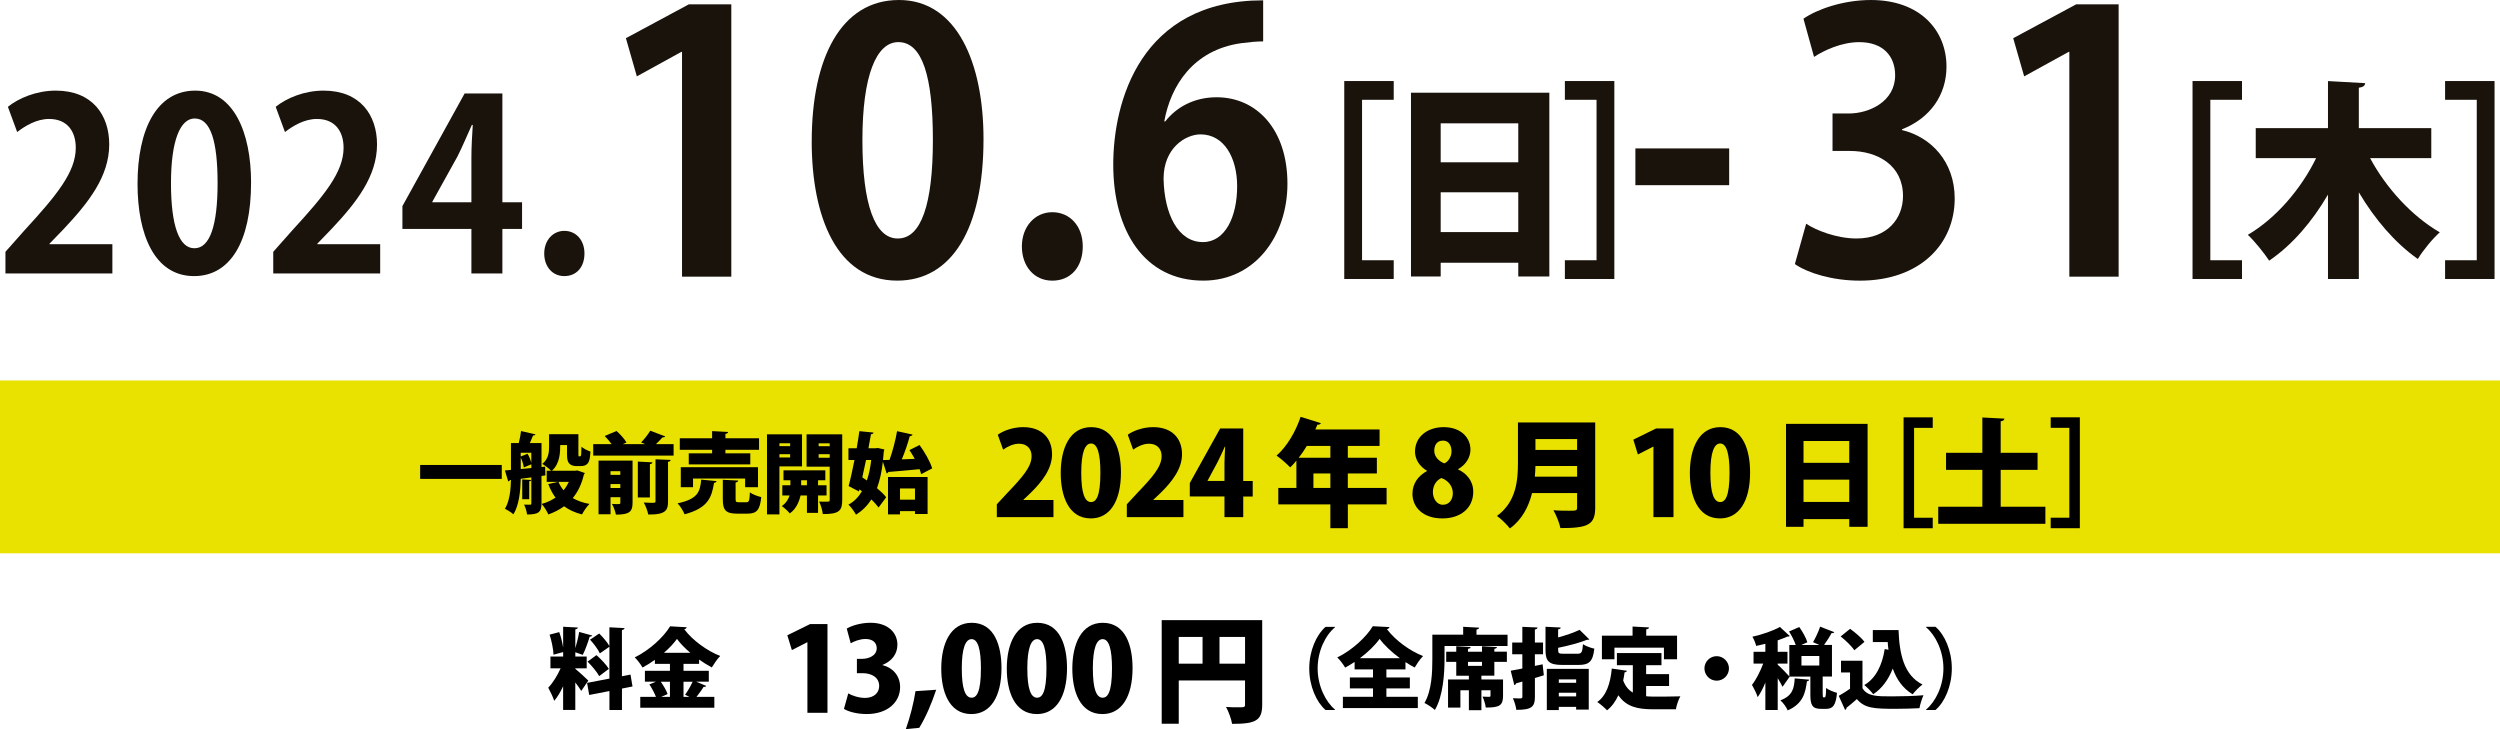
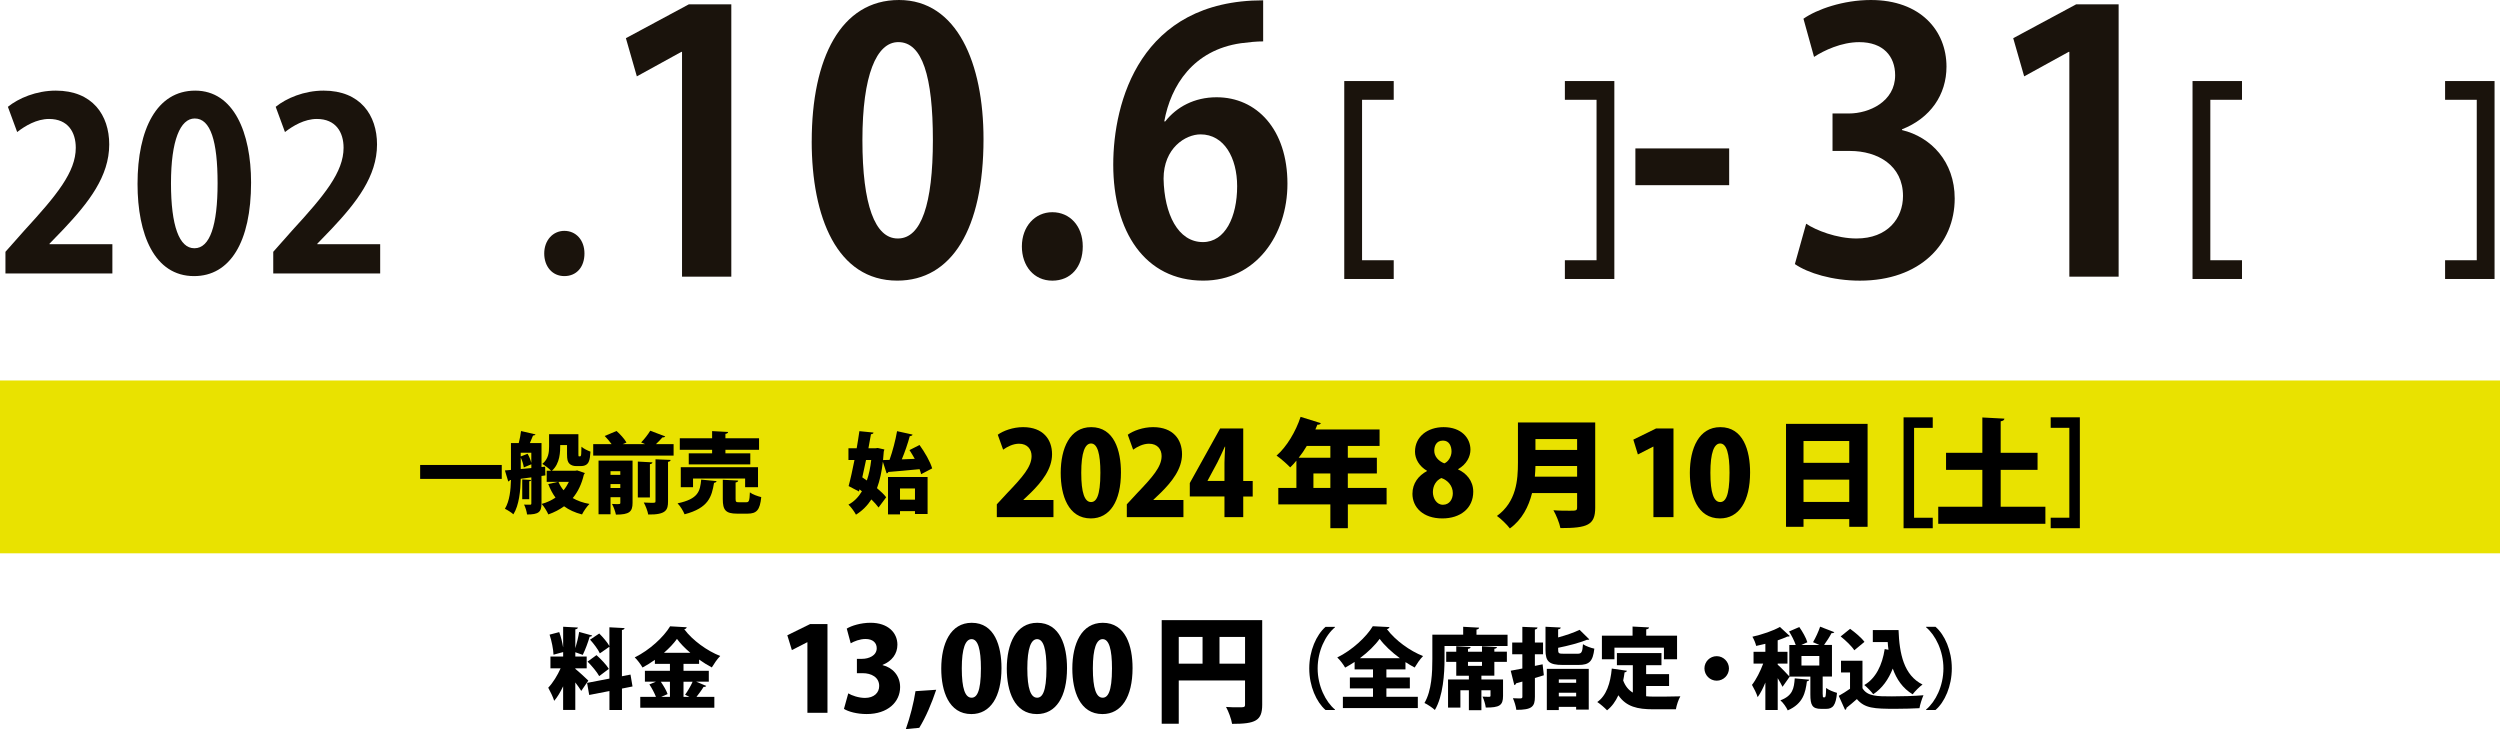
<svg xmlns="http://www.w3.org/2000/svg" id="_レイヤー_2" viewBox="0 0 840 244.98">
  <defs>
    <style>.cls-1,.cls-2,.cls-3{stroke-width:0px;}.cls-2{fill:#e9e200;}.cls-3{fill:#1a130c;}</style>
  </defs>
  <g id="_レイヤー_1-2">
    <rect class="cls-2" y="127.84" width="840" height="58.07" />
    <path class="cls-3" d="m37.78,91.89H1.83v-7.28l6.38-7.2c10.87-11.84,17.25-19.6,17.25-27.76,0-5.28-2.66-9.68-8.97-9.68-4.18,0-8.06,2.32-10.72,4.4l-3.12-8.48c3.57-2.88,9.5-5.44,16.11-5.44,12.31,0,17.94,8.24,17.94,18.08,0,10.72-6.92,19.52-15.28,28.4l-4.79,4.96v.16h21.13v9.84Z" />
    <path class="cls-3" d="m46.21,61.81c0-18.4,6.46-31.36,19.38-31.36s18.77,14.08,18.77,30.88c0,20-7.07,31.44-19.15,31.44-13.38,0-19-14.08-19-30.96Zm19.15,21.6c5.17,0,7.75-7.68,7.75-21.84s-2.36-21.76-7.68-21.76c-4.86,0-7.98,7.36-7.98,21.76s2.81,21.84,7.83,21.84h.08Z" />
    <path class="cls-3" d="m127.76,91.89h-35.95v-7.28l6.38-7.2c10.87-11.84,17.25-19.6,17.25-27.76,0-5.28-2.66-9.68-8.97-9.68-4.18,0-8.06,2.32-10.72,4.4l-3.12-8.48c3.57-2.88,9.5-5.44,16.11-5.44,12.31,0,17.94,8.24,17.94,18.08,0,10.72-6.92,19.52-15.28,28.4l-4.79,4.96v.16h21.13v9.84Z" />
-     <path class="cls-3" d="m168.8,91.89h-10.41v-14.96h-23.18v-7.68l20.9-37.84h12.69v36.56h6.61v8.96h-6.61v14.96Zm-23.56-23.92h13.15v-15.04c0-3.52.23-7.36.46-10.96h-.3c-1.75,3.84-3.12,7.2-4.86,10.64l-8.44,15.2v.16Z" />
    <path class="cls-3" d="m182.86,85.17c0-4.4,2.89-7.6,6.76-7.6s6.76,3.04,6.76,7.6-2.66,7.6-6.76,7.6-6.76-3.28-6.76-7.6Z" />
    <path class="cls-3" d="m229.16,92.96V17.43h-.23l-14.95,8.23-3.68-12.83,21.16-11.38h14.26v91.51h-16.56Z" />
    <path class="cls-3" d="m272.74,47.45c0-27.84,9.77-47.45,29.32-47.45s28.4,21.3,28.4,46.72c0,30.26-10.69,47.57-28.98,47.57-20.24,0-28.75-21.3-28.75-46.85Zm28.98,32.68c7.82,0,11.73-11.62,11.73-33.05s-3.56-32.93-11.61-32.93c-7.36,0-12.07,11.14-12.07,32.93s4.25,33.05,11.84,33.05h.12Z" />
    <path class="cls-3" d="m343.35,82.8c0-6.66,4.37-11.5,10.23-11.5s10.23,4.6,10.23,11.5-4.02,11.5-10.23,11.5-10.23-4.96-10.23-11.5Z" />
    <path class="cls-3" d="m391.53,40.79c3.79-4.84,9.77-8.11,17.25-8.11,13.45,0,23.8,10.77,23.8,29.05,0,17.31-10.69,32.56-28.29,32.56-19.66,0-30.24-16.58-30.24-38.98,0-20.94,8.97-55.2,50.37-55.2v13.8c-2.19,0-4.6.24-7.47.61-15.98,2.3-23.57,14.16-25.76,26.27h.34Zm24.15,21.79c0-9.56-4.37-17.43-12.3-17.43-5.06,0-12.42,4.6-12.42,14.89.23,11.86,4.83,21.3,13.22,21.3,7.47,0,11.5-8.47,11.5-18.76Z" />
    <path class="cls-3" d="m451.67,93.74V27.23h16.62v6.3h-10.64v53.91h10.64v6.3h-16.62Z" />
-     <path class="cls-3" d="m474.1,31.15h46.48v61.75h-10.44v-4.62h-26.07v4.62h-9.98V31.15Zm36.04,10.29h-26.07v13.09h26.07v-13.09Zm-26.07,36.54h26.07v-13.37h-26.07v13.37Z" />
    <path class="cls-3" d="m542.42,93.74h-16.62v-6.3h10.64v-53.91h-10.64v-6.3h16.62v66.51Z" />
    <path class="cls-3" d="m549.49,49.87h31.51v12.35h-31.51v-12.35Z" />
    <path class="cls-3" d="m639.07,43.7c9.66,2.3,17.71,10.53,17.71,23,0,15.25-11.61,27.6-31.85,27.6-9.2,0-17.48-2.54-21.85-5.57l3.79-13.56c3.22,2.18,10.23,4.96,16.9,4.96,10.46,0,15.64-6.78,15.64-14.28,0-10.29-8.51-15.13-17.82-15.13h-5.86v-12.59h5.52c6.78,0,15.52-3.99,15.52-12.83,0-6.42-4.02-11.14-12.07-11.14-5.98,0-11.84,2.78-15.18,4.96l-3.56-12.83c4.48-3.15,13.34-6.29,22.65-6.29,16.67,0,25.41,10.29,25.41,22.39,0,9.44-5.4,17.31-14.95,21.06v.24Z" />
    <path class="cls-3" d="m695.3,92.96V17.43h-.23l-14.95,8.23-3.68-12.83,21.16-11.38h14.26v91.51h-16.56Z" />
    <path class="cls-3" d="m736.69,93.74V27.23h16.62v6.3h-10.64v53.91h10.64v6.3h-16.62Z" />
-     <path class="cls-3" d="m816.91,53.14h-20.55c5.32,9.94,13.96,19.46,23.41,24.92-2.39,2.1-5.72,6.16-7.38,8.96-7.65-5.39-14.43-13.3-19.82-22.4v29.12h-10.37v-28.35c-5.32,9.1-11.97,16.87-19.75,22.19-1.66-2.52-4.92-6.58-7.18-8.68,9.44-5.53,17.89-15.4,22.94-25.76h-20.28v-10.08h24.27v-15.82l12.5.7c-.07.84-.66,1.33-2.13,1.54v13.58h24.34v10.08Z" />
    <path class="cls-3" d="m838.17,93.74h-16.62v-6.3h10.64v-53.91h-10.64v-6.3h16.62v66.51Z" />
    <path class="cls-1" d="m141.17,156.23h27.42v4.68h-27.42v-4.68Z" />
    <path class="cls-1" d="m183.23,159.74l-1.29.18v9.27c0,2.88-1,3.68-4.85,3.68-.09-.94-.56-2.47-1-3.32.82.03,1.74.03,2.03.03.32,0,.41-.12.41-.44v-8.74l-3.56.47c-.09,3.94-.53,8.85-2.47,11.94-.59-.56-2.06-1.5-2.85-1.85,1.62-2.68,1.94-6.41,2.03-9.68l-.38.03c-.06.26-.29.41-.53.47l-1.12-3.71,2.03-.18v-9.03h2.62c.32-1.29.65-2.85.77-4.03l4.85,1.12c-.09.24-.38.38-.82.38-.29.77-.68,1.68-1.06,2.53h3.91v8.06l1.21-.12.09,2.94Zm-5.97-7.27c.56.91,1.03,2.12,1.26,3.06v-3.41h-3.56v1.26l2.29-.91Zm-2.29,5.12l3.56-.32v-1.27l-2.53,1.06c-.12-.91-.5-2.24-1.03-3.32v3.85Zm3.5,3.68c-.03.24-.21.38-.65.44v6.03h-2.35v-6.65l3,.18Zm15.47-3.21l2.56.88c-.06.26-.18.35-.32.53-.74,3.18-2,5.8-3.74,7.88,1.56.91,3.41,1.59,5.62,1.97-.85.82-1.97,2.44-2.5,3.53-2.41-.62-4.38-1.53-6.03-2.74-1.53,1.12-3.29,2.03-5.29,2.74-.44-1.03-1.44-2.68-2.24-3.53,1.74-.47,3.29-1.21,4.65-2.12-.97-1.32-1.77-2.82-2.44-4.56l3.33-.74h-3.85v-3.74h1.47c-.65-.71-2.18-1.85-2.94-2.29,2.09-1.68,2.27-3.91,2.27-5.85v-4.12h9.85v6.47c0,.88,0,.97.24.97.38,0,.44,0,.5-.09.21-.15.24-.68.29-3.15.68.62,2.03,1.29,3.03,1.65-.21,2.77-.35,4.85-3.29,4.85h-1.62c-.76,0-1.65-.26-2.18-.82-.56-.59-.79-1.29-.79-3.29v-2.94h-2.29c0,2.09,0,6.18-2.79,8.62h7.85l.68-.12Zm-6.3,3.85c.44,1.03,1,1.97,1.71,2.82.71-.85,1.29-1.79,1.79-2.82h-3.5Z" />
    <path class="cls-1" d="m223.51,146.64c-.15.24-.47.35-.94.32-.59.71-1.38,1.53-2.18,2.27h5.94v3.85h-27.01v-3.85h6.18c-.65-.91-1.53-1.94-2.32-2.74l3.97-1.68c1.24,1.09,2.68,2.68,3.35,3.88l-1.26.53h7.5l-1.32-.56c1.06-1.09,2.32-2.68,3.06-3.94l5.03,1.91Zm-10.97,8.12v14.21c0,3-1.12,3.94-5.59,3.94-.21-1.06-.79-2.65-1.32-3.59.5.03,1.09.06,1.56.06,1.12,0,1.24,0,1.24-.47v-1.85h-3.29v5.74h-4.03v-18.03h11.44Zm-4.12,3.56h-3.29v1.24h3.29v-1.24Zm-3.29,5.65h3.29v-1.32h-3.29v1.32Zm14.09-8.62c-.03.32-.26.5-.85.62v11.18h-4.06v-12.06l4.91.26Zm5.24,13.12c0,2.82-.59,4.5-6.65,4.41-.21-1.15-.88-2.94-1.5-4.03.85.06,1.76.09,2.44.09,1.35,0,1.5,0,1.5-.53v-14.09l5.09.21c-.06.32-.26.56-.88.65v13.3Z" />
    <path class="cls-1" d="m240.77,161.65c-.06.29-.35.53-.85.59-.79,4.65-1.82,8.44-9.91,10.56-.41-1.09-1.47-2.79-2.35-3.68,7-1.47,7.56-4.06,7.94-7.97l5.18.5Zm-1.5-9.33v-1.18h-10.86v-3.88h10.86v-2.41l5.38.29c-.03.32-.29.53-.91.65v1.47h11.3v3.88h-11.3v1.18h8.36v3.71h-20.68v-3.71h7.85Zm15.42,11.38h-4.33v-2.91h-17.5v2.91h-4.12v-6.71h25.95v6.71Zm-7.53,3.94c0,1,.18,1.12,1.15,1.12h2.44c.91,0,1.09-.47,1.21-3.32.85.68,2.68,1.32,3.82,1.59-.44,4.38-1.56,5.56-4.62,5.56h-3.5c-3.88,0-4.8-1.24-4.8-4.88v-6.5l5.18.26c-.03.32-.26.53-.88.65v5.53Z" />
-     <path class="cls-1" d="m269.48,156.71h-7.59v16.12h-4.18v-26.89h11.77v10.77Zm-4-7.77h-3.59v.97h3.59v-.97Zm-3.59,4.77h3.59v-1.09h-3.59v1.09Zm15.83,12.77h-2.85v5.85h-3.74v-5.85h-2.15c-.41,1.88-1.44,4.56-3.62,6.03-.56-.74-1.85-1.91-2.68-2.47,1.44-.97,2.24-2.35,2.62-3.56h-2.44v-3.44h2.71v-1.68h-2.32v-3.32h14.06v3.32h-2.44v1.68h2.85v3.44Zm-8.53-3.44h1.94v-1.68h-1.94v1.68Zm13.8-17.09v22.09c0,3.53-1.03,4.74-6.53,4.68-.12-1.15-.68-3.12-1.24-4.21.68.06,1.44.06,2.06.06,1.35,0,1.5,0,1.5-.59v-11.18h-7.77v-10.86h11.97Zm-4.21,3h-3.71v.97h3.71v-.97Zm-3.71,4.85h3.71v-1.18h-3.71v1.18Z" />
    <path class="cls-1" d="m308.97,149.53c1.74,2.41,3.59,5.59,4.24,7.85l-3.71,1.94c-.12-.5-.29-1.09-.53-1.68-3.91.38-7.83.74-10.5.94-.06.29-.32.44-.56.47l-1.27-3.91c-.38,3.41-1.03,6.35-1.97,8.88,1.26,1.06,2.38,2.12,3.09,3.06l-2.56,3.44c-.59-.82-1.44-1.74-2.41-2.71-1.35,2.09-3.06,3.8-5.18,5.12-.56-1.06-1.68-2.59-2.53-3.38,1.85-.97,3.35-2.5,4.53-4.47l-.82-.65-.18.71-3.47-1.82c.65-2.38,1.32-5.5,1.97-8.77h-2.03v-3.94h2.77c.35-1.97.65-3.94.91-5.74l4.74.47c-.03.32-.29.5-.85.56l-.85,4.71h2.41l.71-.09,2.24.5c-.06.27-.12.5-.21.71-.06.97-.15,1.94-.24,2.85l2.18-.06c1.03-2.88,2.03-6.68,2.53-9.65l5.21,1.15c-.09.32-.44.5-.94.53-.65,2.41-1.65,5.35-2.68,7.8l4.35-.18c-.56-1.03-1.18-2.03-1.77-2.94l3.38-1.71Zm-17.98,5.03c-.41,1.97-.82,3.94-1.26,5.83.5.32,1.03.68,1.53,1.06.71-2.03,1.18-4.35,1.47-6.88h-1.74Zm7.38,18.27v-12.56h13.3v12.44h-4.24v-.97h-5.03v1.09h-4.03Zm9.06-8.71h-5.03v3.77h5.03v-3.77Z" />
    <path class="cls-1" d="m353.95,173.76h-19.02v-4.31l3.45-3.73c5.14-5.37,8.23-8.86,8.23-12.47,0-2.27-1.37-4.16-4.23-4.16-2,0-3.96,1.02-5.33,2l-1.8-5.02c1.84-1.33,5.1-2.55,8.51-2.55,6.71,0,9.73,4.12,9.73,9.1s-3.45,9.29-7.1,12.9l-2.51,2.39v.08h10.08v5.76Z" />
    <path class="cls-1" d="m356.4,158.93c0-8.39,3.1-15.41,10.24-15.41,7.69,0,10,7.8,10,15.22,0,9.73-3.76,15.45-10.12,15.45-7.61,0-10.12-7.76-10.12-15.25Zm13.33-.08c0-6.39-.98-9.84-3.14-9.84-2.04,0-3.29,3.06-3.29,9.84s1.14,9.84,3.29,9.84c1.65,0,3.14-1.73,3.14-9.84Z" />
    <path class="cls-1" d="m397.63,173.76h-19.02v-4.31l3.45-3.73c5.14-5.37,8.24-8.86,8.24-12.47,0-2.27-1.37-4.16-4.24-4.16-2,0-3.96,1.02-5.33,2l-1.8-5.02c1.84-1.33,5.1-2.55,8.51-2.55,6.71,0,9.72,4.12,9.72,9.1s-3.45,9.29-7.1,12.9l-2.51,2.39v.08h10.08v5.76Z" />
    <path class="cls-1" d="m417.73,173.76h-6.31v-6.94h-11.65v-4.51l10.2-18.35h7.76v17.65h3.18v5.22h-3.18v6.94Zm-12-12.16h5.69v-6.08c0-1.69.16-3.69.24-5.45h-.12c-.82,1.76-1.57,3.53-2.51,5.33l-3.29,6.12v.08Z" />
    <path class="cls-1" d="m465.9,163.95v5.53h-13.02v8h-5.88v-8h-17.49v-5.53h6.08v-9.18c-.67.82-1.37,1.61-2.08,2.27-1.06-1.1-3.21-3.02-4.59-3.96,3.37-2.9,6.47-8.08,8.08-13.02l6.82,2.12c-.16.35-.59.59-1.18.51-.2.55-.43,1.06-.67,1.61h21.57v5.53h-10.67v3.96h9.76v5.29h-9.76v4.86h13.02Zm-18.9-14.12h-7.92c-.82,1.41-1.73,2.75-2.71,3.96h10.63v-3.96Zm-5.69,14.12h5.69v-4.86h-5.69v4.86Z" />
    <path class="cls-1" d="m479.48,158.19c-2.63-1.53-4.04-4-4.04-6.43,0-5.06,4.24-8.24,9.61-8.24,5.96,0,9.02,3.65,9.02,7.57,0,2.27-1.25,4.9-4.16,6.55v.08c2.71,1.25,5.1,3.76,5.1,7.49,0,5.57-4.31,8.98-10.39,8.98-6.55,0-10.04-3.8-10.04-8.27,0-3.57,2.08-6.16,4.9-7.65v-.08Zm8.67,7.53c0-2.55-1.76-4.39-3.84-5.1-1.76.75-2.86,2.59-2.86,4.71s1.25,4.27,3.37,4.27c2.24,0,3.33-1.92,3.33-3.88Zm-6.24-14.27c0,1.88,1.37,3.45,3.37,4.24,1.29-.47,2.43-2.27,2.43-3.96,0-1.8-.75-3.69-2.86-3.69-2.39,0-2.94,2-2.94,3.41Z" />
    <path class="cls-1" d="m535.99,141.95v28.63c0,5.84-2.59,6.86-11.69,6.86-.31-1.69-1.45-4.47-2.35-6,1.8.16,4,.16,5.45.16,2.12,0,2.51,0,2.51-1.1v-4.82h-15.14c-1.14,4.51-3.33,8.9-7.45,11.88-.86-1.18-3.1-3.37-4.35-4.2,6.55-4.75,7.06-12.08,7.06-17.96v-13.45h25.96Zm-20.08,14.63c-.04,1.14-.08,2.35-.2,3.57h14.2v-3.57h-14Zm14-9.06h-14v3.65h14v-3.65Z" />
    <path class="cls-1" d="m555.55,173.76v-23.69h-.08l-5.14,2.63-1.53-4.98,7.65-3.76h5.84v29.8h-6.75Z" />
    <path class="cls-1" d="m567.79,158.93c0-8.39,3.1-15.41,10.24-15.41,7.69,0,10,7.8,10,15.22,0,9.73-3.76,15.45-10.12,15.45-7.61,0-10.12-7.76-10.12-15.25Zm13.33-.08c0-6.39-.98-9.84-3.14-9.84-2.04,0-3.29,3.06-3.29,9.84s1.14,9.84,3.29,9.84c1.65,0,3.14-1.73,3.14-9.84Z" />
    <path class="cls-1" d="m600.1,142.42h27.41v34.59h-6.16v-2.59h-15.37v2.59h-5.88v-34.59Zm21.25,5.76h-15.37v7.33h15.37v-7.33Zm-15.37,20.47h15.37v-7.49h-15.37v7.49Z" />
    <path class="cls-1" d="m639.6,177.48v-37.25h9.8v3.53h-6.27v30.2h6.27v3.53h-9.8Z" />
    <path class="cls-1" d="m672.23,170.27h15.02v5.73h-36v-5.73h14.82v-12.39h-12.2v-5.73h12.2v-11.88l7.41.39c-.04.47-.39.75-1.25.9v10.59h12.39v5.73h-12.39v12.39Z" />
    <path class="cls-1" d="m698.83,177.48h-9.8v-3.53h6.27v-30.2h-6.27v-3.53h9.8v37.25Z" />
    <path class="cls-1" d="m193.3,224.74c1,.77,3.77,3.32,4.38,3.94l-2.38,3.47c-.47-.79-1.24-1.85-2-2.85v9.24h-4.09v-7.94c-.88,1.88-1.91,3.62-3,4.88-.38-1.29-1.35-3.21-2-4.41,1.56-1.62,3.12-4.18,4.15-6.5h-3.41v-3.97h4.27v-1.5l-3.24.88c-.06-1.79-.62-4.62-1.32-6.74l3.24-.85c.59,1.56,1.03,3.44,1.29,5.03h.03v-6.83l4.94.26c-.03.32-.26.5-.85.62v6.33c.53-1.74,1.03-3.82,1.29-5.47l4.38,1.21c-.09.24-.38.38-.85.38-.53,1.88-1.5,4.47-2.32,6.12-.82-.29-1.68-.62-2.5-.88v1.44h3.82v3.97h-3.82v.18Zm19.24,5.91l-3.56.71v7.21h-4.21v-6.38l-6.8,1.32-.71-4.06,7.5-1.44v-10.71l-3.21,2.24c-.56-1.29-2.03-3.24-3.29-4.62l3.09-2.06c1.24,1.24,2.71,2.94,3.41,4.21v-6.3l5.09.27c-.03.32-.26.53-.88.65v15.53l2.88-.56.68,4Zm-12.12-10.53c1.47,1.32,3.32,3.24,4.15,4.62l-3.24,2.44c-.71-1.35-2.44-3.41-3.91-4.88l3-2.18Z" />
    <path class="cls-1" d="m233.96,229.06l3.35,1.41c-.15.26-.5.35-.91.32-.59,1.03-1.56,2.29-2.38,3.35h6v3.65h-24.89v-3.65h5.27c-.5-1.27-1.35-2.91-2.21-4.18l2.18-.91h-3.68v-3.65h8.41v-2.35h-5.06v-1.35c-1.32.94-2.71,1.82-4.15,2.59-.56-1-1.74-2.59-2.62-3.41,5.03-2.44,9.77-6.91,11.89-10.44l5.59.32c-.09.32-.38.62-.85.65,2.82,3.79,7.74,7.3,12.09,9-1.06,1.09-2.03,2.56-2.82,3.85-1.41-.74-2.85-1.65-4.27-2.65v1.44h-5.24v2.35h8.5v3.65h-4.21Zm-8.85,0h-3.09c.94,1.35,1.91,2.97,2.29,4.15l-2.15.94h2.94v-5.09Zm6.85-9.71c-1.82-1.53-3.41-3.18-4.5-4.68-1.09,1.53-2.62,3.15-4.38,4.68h8.88Zm-1.77,14.09c.85-1.18,1.88-2.91,2.53-4.38h-3.06v5.09h2l-1.47-.71Z" />
    <path class="cls-1" d="m271.29,239.49v-23.69h-.08l-5.14,2.63-1.53-4.98,7.65-3.76h5.84v29.8h-6.75Z" />
    <path class="cls-1" d="m296.56,223.49c3.25.78,5.88,3.45,5.88,7.37,0,5.02-4.16,9.06-11.22,9.06-3.25,0-6.12-.78-7.65-1.73l1.45-5.22c1.14.71,3.49,1.53,5.61,1.53,3.06,0,4.78-1.76,4.78-4,0-2.98-2.67-4.31-5.53-4.31h-1.96v-4.82h1.76c2.2,0,4.9-1.06,4.9-3.57,0-1.8-1.29-3.1-3.76-3.1-1.92,0-3.84.78-4.98,1.45l-1.33-4.94c1.57-.98,4.75-1.96,8-1.96,5.88,0,9.02,3.37,9.02,7.37,0,3.06-1.84,5.53-4.98,6.78v.08Z" />
    <path class="cls-1" d="m314.56,231.77c-1.49,4.47-3.45,9.14-5.69,12.78l-4.51.43c1.45-4.12,2.63-8.75,3.25-12.75l6.94-.47Z" />
    <path class="cls-1" d="m316.26,224.67c0-8.39,3.1-15.41,10.24-15.41,7.69,0,10,7.8,10,15.22,0,9.73-3.76,15.45-10.12,15.45-7.61,0-10.12-7.76-10.12-15.25Zm13.33-.08c0-6.39-.98-9.84-3.14-9.84-2.04,0-3.29,3.06-3.29,9.84s1.14,9.84,3.29,9.84c1.65,0,3.14-1.73,3.14-9.84Z" />
    <path class="cls-1" d="m338.28,224.67c0-8.39,3.1-15.41,10.24-15.41,7.69,0,10,7.8,10,15.22,0,9.73-3.76,15.45-10.12,15.45-7.61,0-10.12-7.76-10.12-15.25Zm13.33-.08c0-6.39-.98-9.84-3.14-9.84-2.04,0-3.29,3.06-3.29,9.84s1.14,9.84,3.29,9.84c1.65,0,3.14-1.73,3.14-9.84Z" />
    <path class="cls-1" d="m360.3,224.67c0-8.39,3.1-15.41,10.24-15.41,7.69,0,10,7.8,10,15.22,0,9.73-3.76,15.45-10.12,15.45-7.61,0-10.12-7.76-10.12-15.25Zm13.33-.08c0-6.39-.98-9.84-3.14-9.84-2.04,0-3.29,3.06-3.29,9.84s1.14,9.84,3.29,9.84c1.65,0,3.14-1.73,3.14-9.84Z" />
    <path class="cls-1" d="m424.1,208.36v28.43c0,5.41-2.31,6.43-10.12,6.43-.24-1.61-1.22-4.24-2.04-5.69,1.37.12,2.98.12,4.12.12,2.04,0,2.27,0,2.27-.94v-8.08h-22.27v14.55h-5.73v-34.82h33.76Zm-28.04,5.65v8.98h8v-8.98h-8Zm13.69,8.98h8.59v-8.98h-8.59v8.98Z" />
    <path class="cls-1" d="m448.56,210.76c-3.21,2.68-5.83,7.94-5.83,13.83s2.68,11.21,5.83,13.83v.15h-3.18c-3.06-2.68-5.47-8-5.47-13.97s2.41-11.3,5.47-13.97h3.18v.15Z" />
    <path class="cls-1" d="m465.83,231.3v2.82h10.56v3.79h-25.18v-3.79h10.12v-2.82h-7.77v-3.68h7.77v-2.71h-6.18v-2.5c-1.03.68-2.09,1.32-3.18,1.91-.56-1-1.74-2.59-2.65-3.41,5.06-2.47,9.83-6.97,11.94-10.5l5.62.29c-.12.35-.41.62-.88.68,2.85,3.82,7.77,7.35,12.15,9.06-1.09,1.09-2.03,2.56-2.82,3.85-1.03-.53-2.06-1.18-3.09-1.82v2.44h-6.41v2.71h7.88v3.68h-7.88Zm4.53-10.15c-2.77-2.03-5.27-4.38-6.8-6.5-1.53,2.15-3.88,4.44-6.62,6.5h13.42Z" />
    <path class="cls-1" d="m496.1,213.26h10.44v3.79h-21.18v4.38c0,4.91-.47,12.47-3.24,17.12-.74-.71-2.53-1.91-3.5-2.35,2.47-4.18,2.65-10.41,2.65-14.77v-8.18h10.36v-2.65l5.35.29c-.03.32-.27.53-.88.65v1.71Zm6.88,4.12c-.03.32-.26.53-.88.62v.97h4.21v3.41h-4.21v4.65h-4.35v1.27h7.27v5.53c0,3.24-1.24,3.91-5.8,3.91-.15-1.15-.62-2.65-1.09-3.68.79.06,1.91.06,2.24.06s.44-.09.44-.38v-1.82h-3.06v6.71h-4.21v-6.71h-2.85v5.83h-4.15v-9.44h7v-1.27h-4.24v-4.65h-3.38v-3.41h3.38v-1.85l4.82.27c-.03.32-.26.53-.88.62v.97h4.71v-1.85l5.03.27Zm-5.03,6.35v-1.35h-4.71v1.35h4.71Z" />
    <path class="cls-1" d="m518.32,223.21l.41,3.68c-1,.32-2,.62-3,.91v6.3c0,3.35-1,4.41-6.24,4.41-.12-1.09-.65-2.82-1.15-3.91,1.03.06,2.24.06,2.62.06.41-.03.56-.15.56-.56v-5.09c-.76.24-1.5.41-2.12.59-.06.32-.32.53-.59.59l-1.21-4.83c1.09-.18,2.41-.44,3.91-.74v-4.79h-3.41v-3.94h3.41v-5.27l5.09.21c-.03.35-.27.59-.88.68v4.38h2.74v3.94h-2.74v3.91l2.59-.53Zm15.68-8.38c-.15.15-.41.15-.82.15-2.53,1.03-6.24,2-9.65,2.68,0,1.91,0,2,1.97,2h4.5c1.41,0,1.68-.47,1.88-3.21.88.62,2.68,1.27,3.82,1.5-.5,4.32-1.71,5.47-5.35,5.47h-5.32c-4.56,0-5.74-1.18-5.74-5v-7.83l5.12.26c-.03.32-.29.53-.88.62v2.71c2.71-.74,5.35-1.65,7.21-2.56l3.27,3.21Zm-14.27,23.74v-13.83h14.09v13.68h-4.24v-.91h-5.83v1.06h-4.03Zm9.86-10.3h-5.83v1.15h5.83v-1.15Zm-5.83,5.71h5.83v-1.21h-5.83v1.21Z" />
    <path class="cls-1" d="m553.1,230.5v3.44c.82.09,1.68.12,2.56.12,1.85,0,6.65,0,8.94-.09-.62,1-1.29,3.06-1.5,4.35h-7.68c-5.15,0-9-.82-11.65-4.71-.94,2.06-2.18,3.79-3.8,5.06-.71-.77-2.32-2.18-3.29-2.79,3.06-2.12,4.44-6.33,4.88-11.24l5.09.74c-.09.29-.35.5-.79.53-.12.94-.29,1.85-.47,2.74.74,1.97,1.85,3.24,3.24,4.06v-9.21h-5.35v-4.06h14.97v4.06h-5.15v3h7.71v4h-7.71Zm-10.65-12.89v3.91h-4.21v-7.94h10.3v-3.06l5.53.29c-.03.35-.29.56-.94.65v2.12h10.36v7.94h-4.41v-3.91h-16.62Z" />
    <path class="cls-1" d="m580.93,224.59c0,2.27-1.85,4.12-4.12,4.12s-4.12-1.85-4.12-4.12,1.85-4.12,4.12-4.12,4.12,1.91,4.12,4.12Z" />
    <path class="cls-1" d="m612.44,233.27c0,.94.03,1.03.29,1.03h.35c.32,0,.44-.41.5-3.15.79.68,2.56,1.35,3.65,1.65-.38,4.21-1.41,5.38-3.68,5.38h-1.65c-3,0-3.62-1.27-3.62-4.88v-5.97h-7.03l.06.06-2.38,3.38c-.38-.79-.97-1.85-1.62-2.91v10.71h-4.15v-9.24c-.76,1.88-1.65,3.62-2.59,4.91-.35-1.24-1.29-3.03-1.91-4.12,1.41-1.79,2.82-4.59,3.77-7.15h-3.24v-3.97h3.97v-2.68c-1.03.26-2.09.5-3.09.71-.18-.85-.76-2.27-1.27-3.09,3.38-.77,7-2,9.24-3.29l3.32,3.06c-.18.18-.47.18-.82.18-.94.44-2.03.85-3.24,1.27v3.85h3.29v3.97h-3.29v.35c.82.68,3.21,3.12,3.91,3.94v-10.56h2.15c-.47-1.38-1.35-3.15-2.24-4.53l3.44-1.5c1.09,1.56,2.29,3.65,2.71,5.12l-2,.91h6.03l-2.12-.94c.85-1.44,1.85-3.59,2.38-5.21l4.77,1.85c-.15.24-.47.35-.94.32-.62,1.21-1.65,2.79-2.5,3.97h2.65v10.62h-3.12v5.94Zm-4.53-4.91c-.06.29-.32.5-.79.56-.5,3.85-1.27,7.5-6.44,9.77-.44-1.03-1.56-2.62-2.47-3.38,4.18-1.56,4.59-4.09,4.82-7.38l4.88.44Zm-2.62-7.94v3.21h6v-3.21h-6Z" />
    <path class="cls-1" d="m625.79,222v9.24c1.65,2.74,4.85,2.74,9.91,2.74,3.47,0,7.62-.12,10.59-.38-.47,1.03-1.15,3.09-1.35,4.35-2.21.12-5.18.21-8,.21-7.3,0-10.36-.15-13.03-3.27-1.21,1.06-2.44,2.12-3.5,2.94,0,.38-.12.56-.47.68l-2.12-4.71c1.21-.68,2.56-1.5,3.79-2.38v-5.47h-3.03v-3.94h7.21Zm-4.15-10.71c1.68,1.21,3.82,3,4.82,4.38l-3.41,2.82c-.85-1.35-2.91-3.32-4.59-4.65l3.18-2.56Zm16.27.41c.29,8.03,1.79,15.18,8.06,18.3-1,.71-2.56,2.27-3.32,3.29-3.35-2.03-5.41-5.06-6.68-8.65-1.44,3.65-3.56,6.65-6.56,8.62-.62-.85-2.09-2.38-3-3.09,3.85-2.24,6.03-6.68,6.85-12.09l1.27.24c-.12-.85-.21-1.71-.26-2.59h-5v-4.03h8.65Z" />
    <path class="cls-1" d="m647.16,238.42c3.21-2.68,5.83-7.94,5.83-13.83s-2.68-11.21-5.83-13.83v-.15h3.18c3.09,2.68,5.47,8,5.47,13.97s-2.38,11.3-5.47,13.97h-3.18v-.15Z" />
  </g>
</svg>